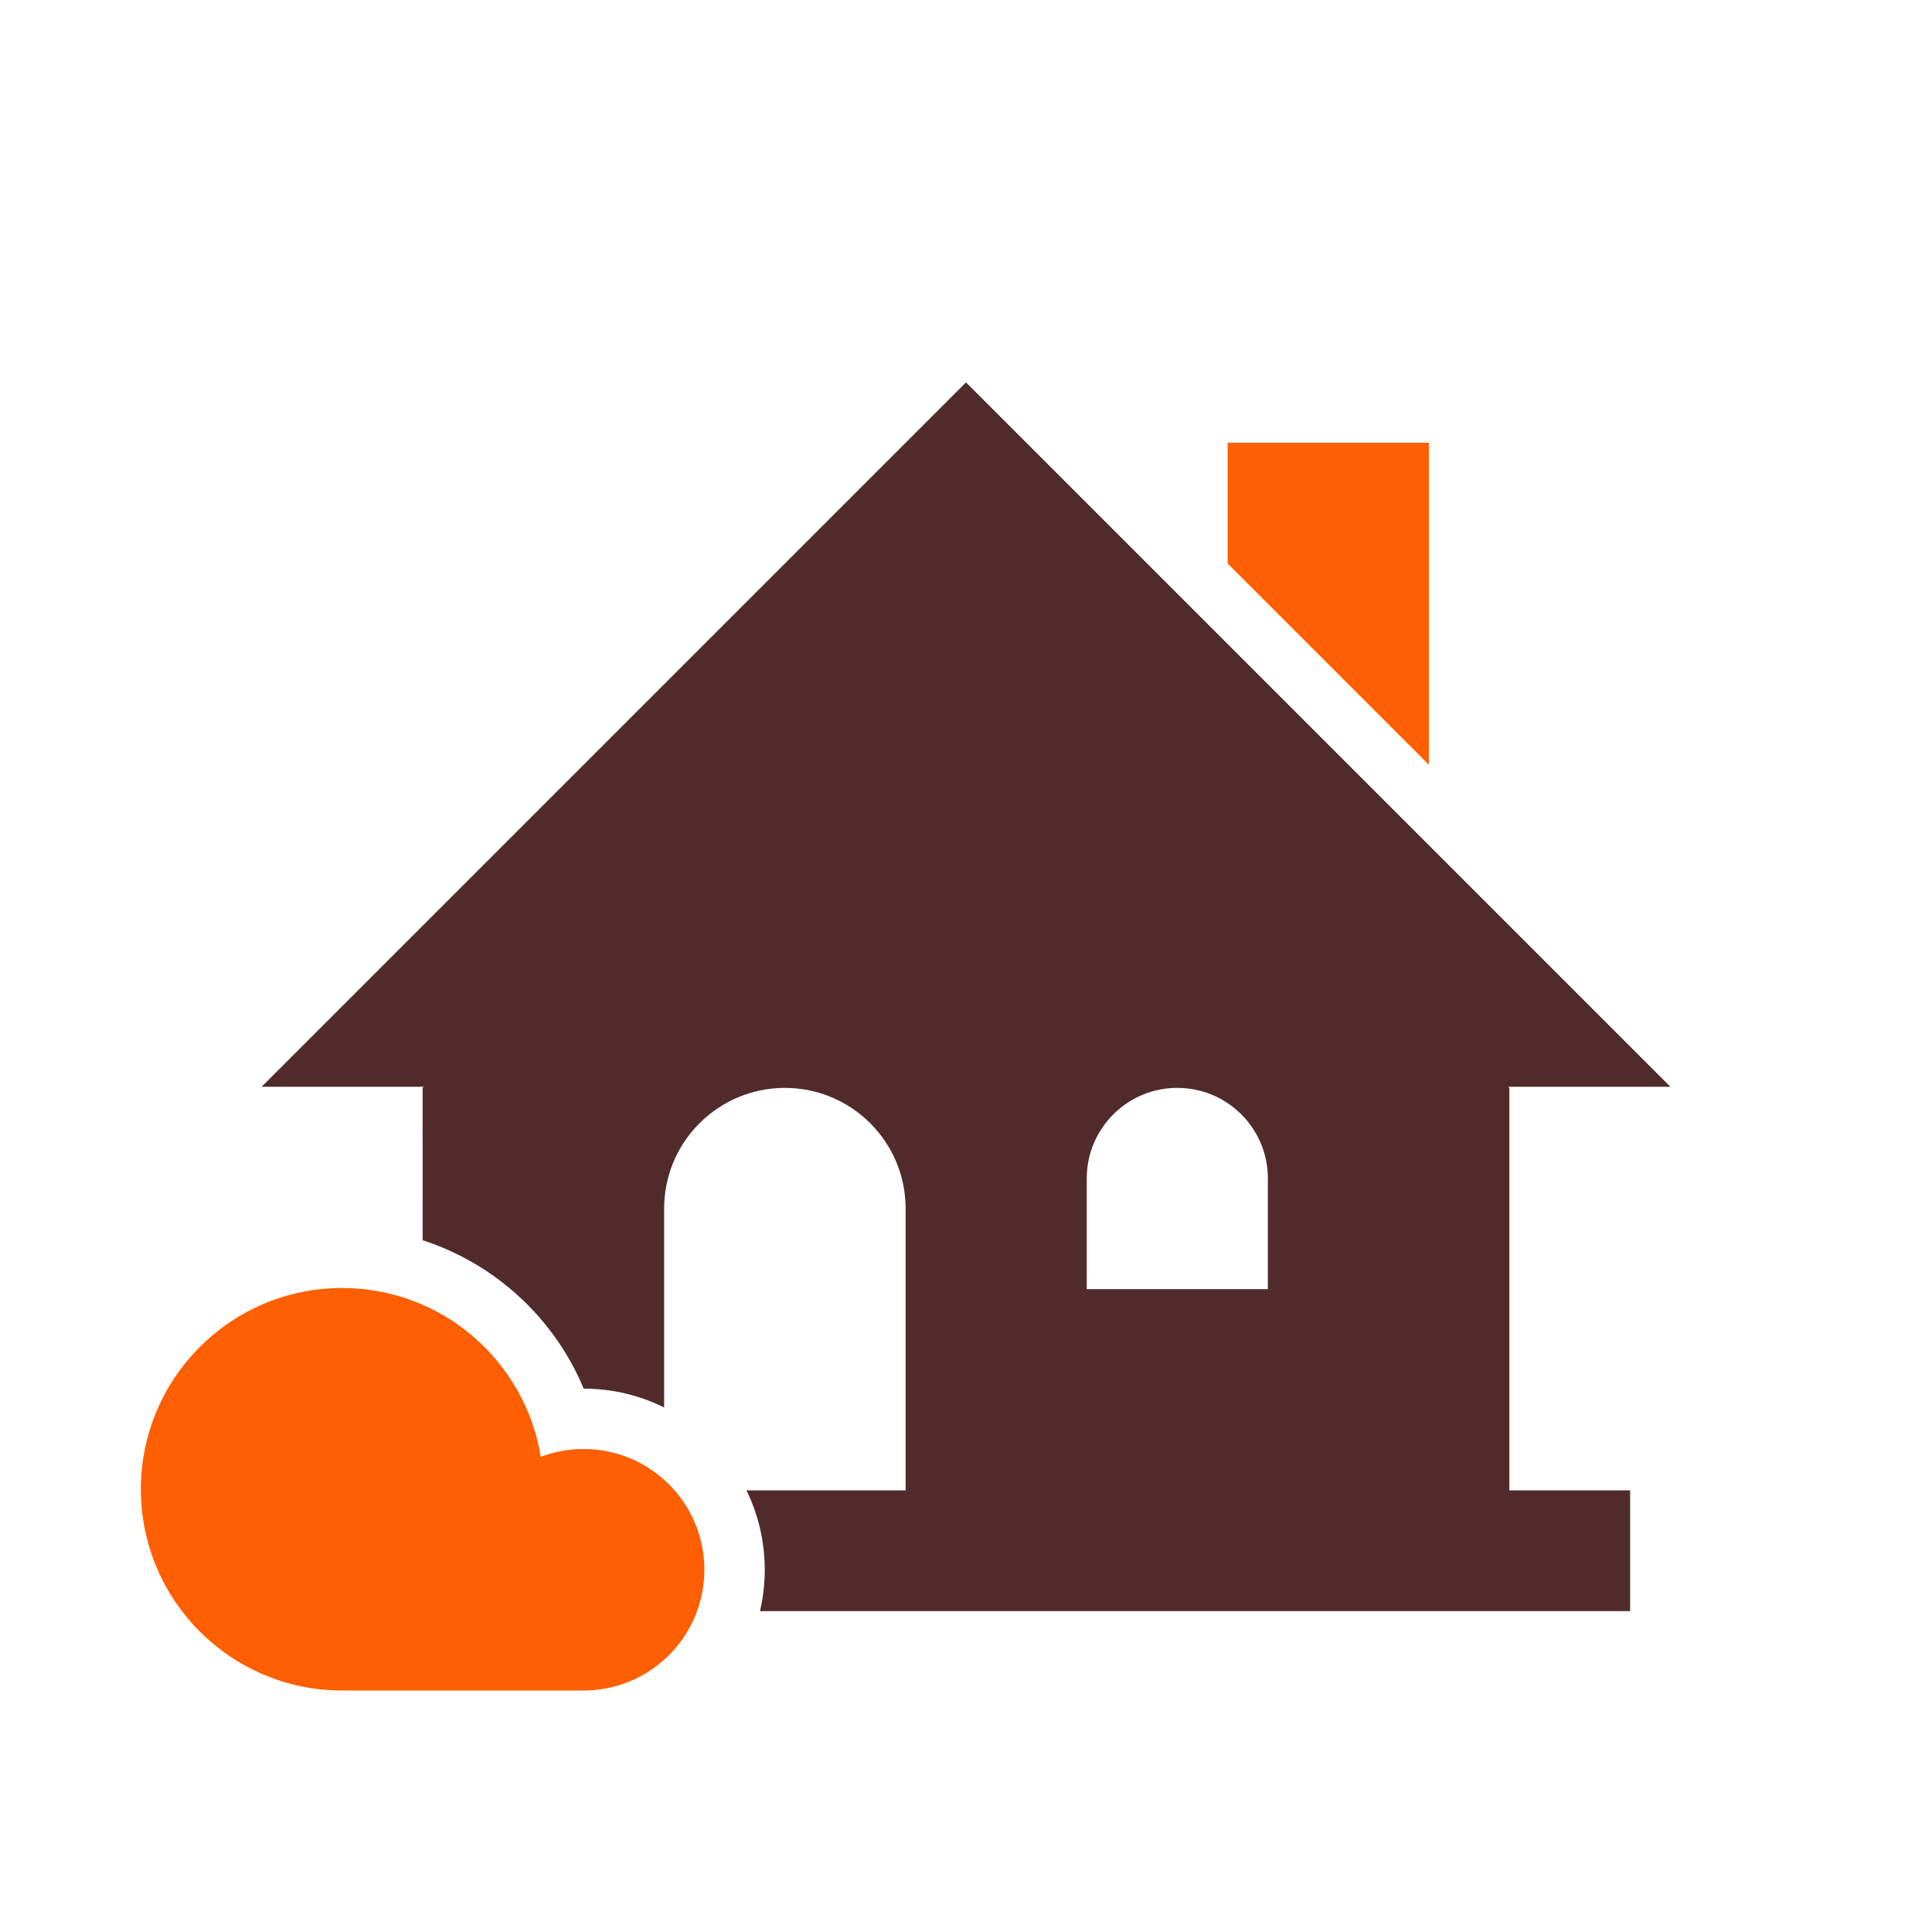
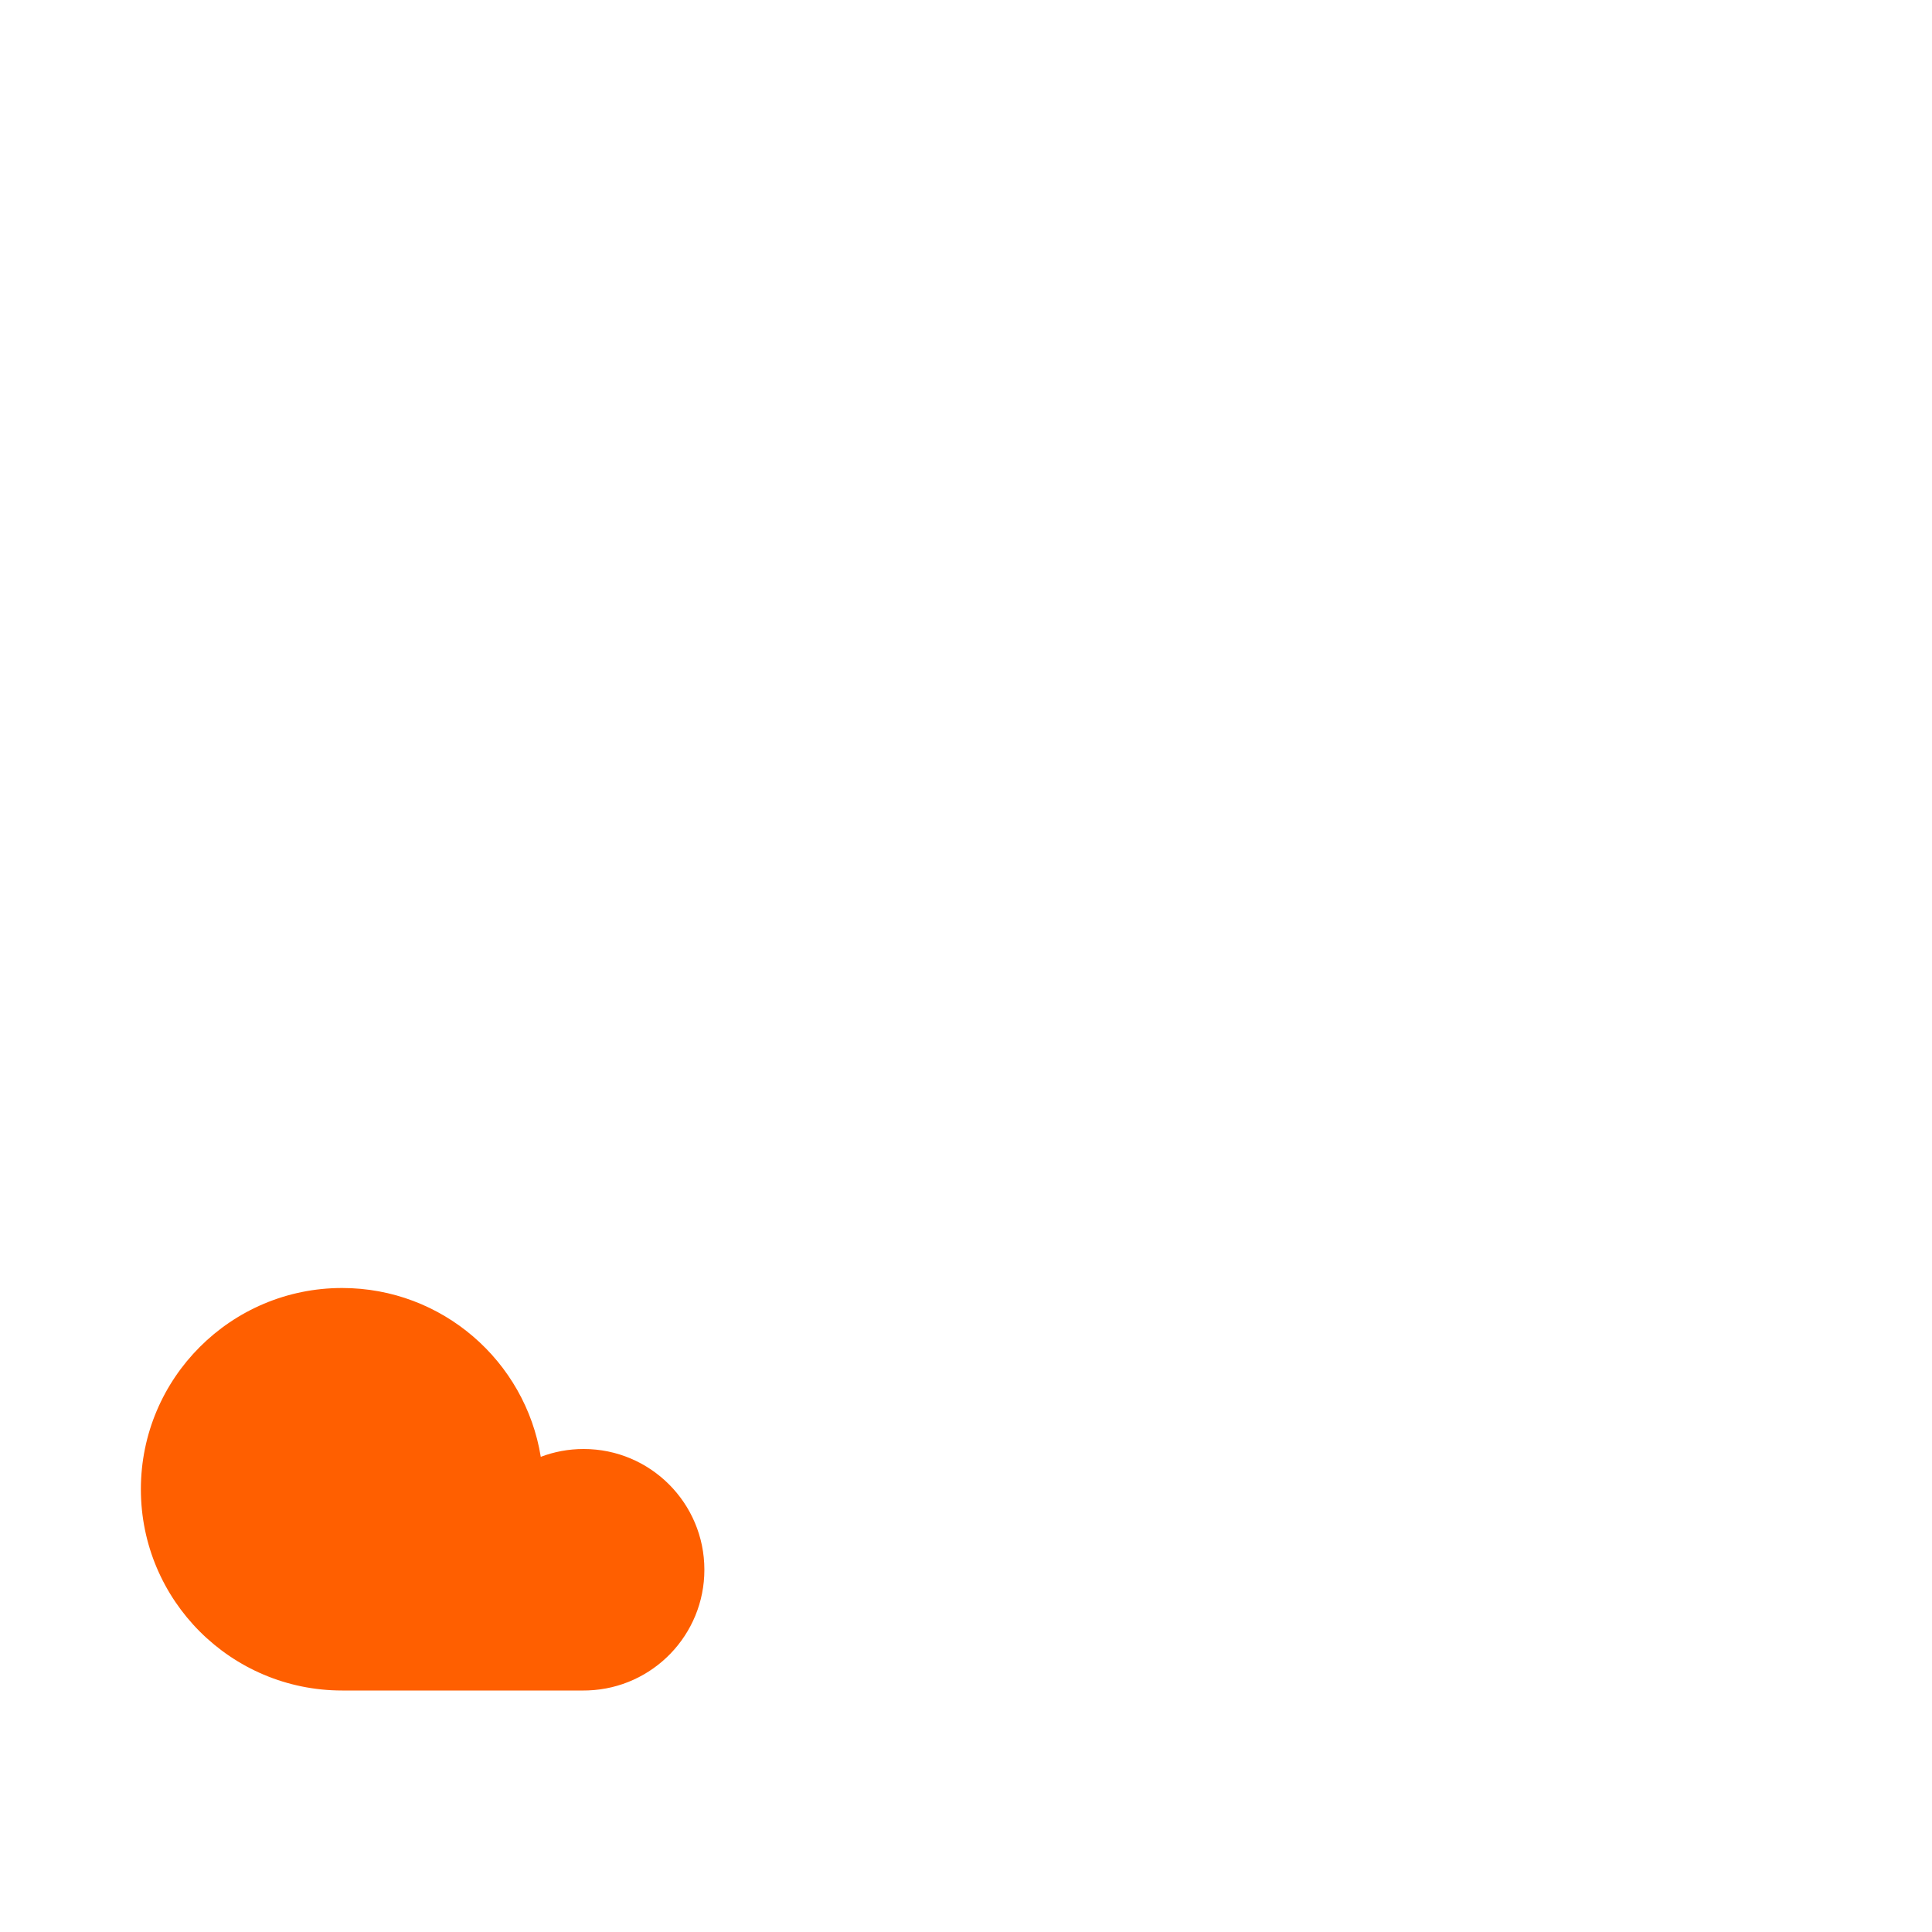
<svg xmlns="http://www.w3.org/2000/svg" width="96px" height="96px" viewBox="0 0 96 96" version="1.1">
  <title>Symboler /Processen /Ditt hem /Tvafarg</title>
  <desc>Created with Sketch.</desc>
  <g id="Symboler-/Processen-/Ditt-hem-/Tvafarg" stroke="none" stroke-width="1" fill="none" fill-rule="evenodd">
-     <path d="M48,19 L83,54 L74.944,54 L75,54.057 L75,74.057 L81,74.057 L81,80.057 L37.764,80.057 C37.918,79.396 38,78.708 38,78 C38,76.586 37.674,75.247 37.092,74.057 L45,74.057 L45,60.057 C45,56.743 42.314,54.057 39,54.057 C35.762,54.057 33.122,56.622 33.004,59.832 L33,60.057 L33,69.936 C31.796,69.337 30.439,69.001 29.004,69 C27.55,65.515 24.623,62.798 21.001,61.627 L21,54.057 L21.056,54 L13,54 L48,19 Z M58.5,54.056 C56.015,54.056 54,56.07 54,58.556 L54,64.056 L63,64.056 L63,58.556 C63,56.07 60.985,54.056 58.5,54.056 Z" id="Shape" fill="#512B2B" />
-     <polygon id="Path" fill="#ff5f00" points="71 22 71 38 61 28 61 22" />
    <path d="M29,84 L17,84 C11.477,84 7,79.523 7,74 C7,68.477 11.477,64 17,64 C21.974,64 26.101,67.632 26.871,72.389 C27.532,72.138 28.25,72 29,72 C32.314,72 35,74.686 35,78 C35,81.238 32.434,83.878 29.225,83.996 L29,84 L17,84 L29,84 Z" id="Path" fill="#ff5f00" />
  </g>
</svg>